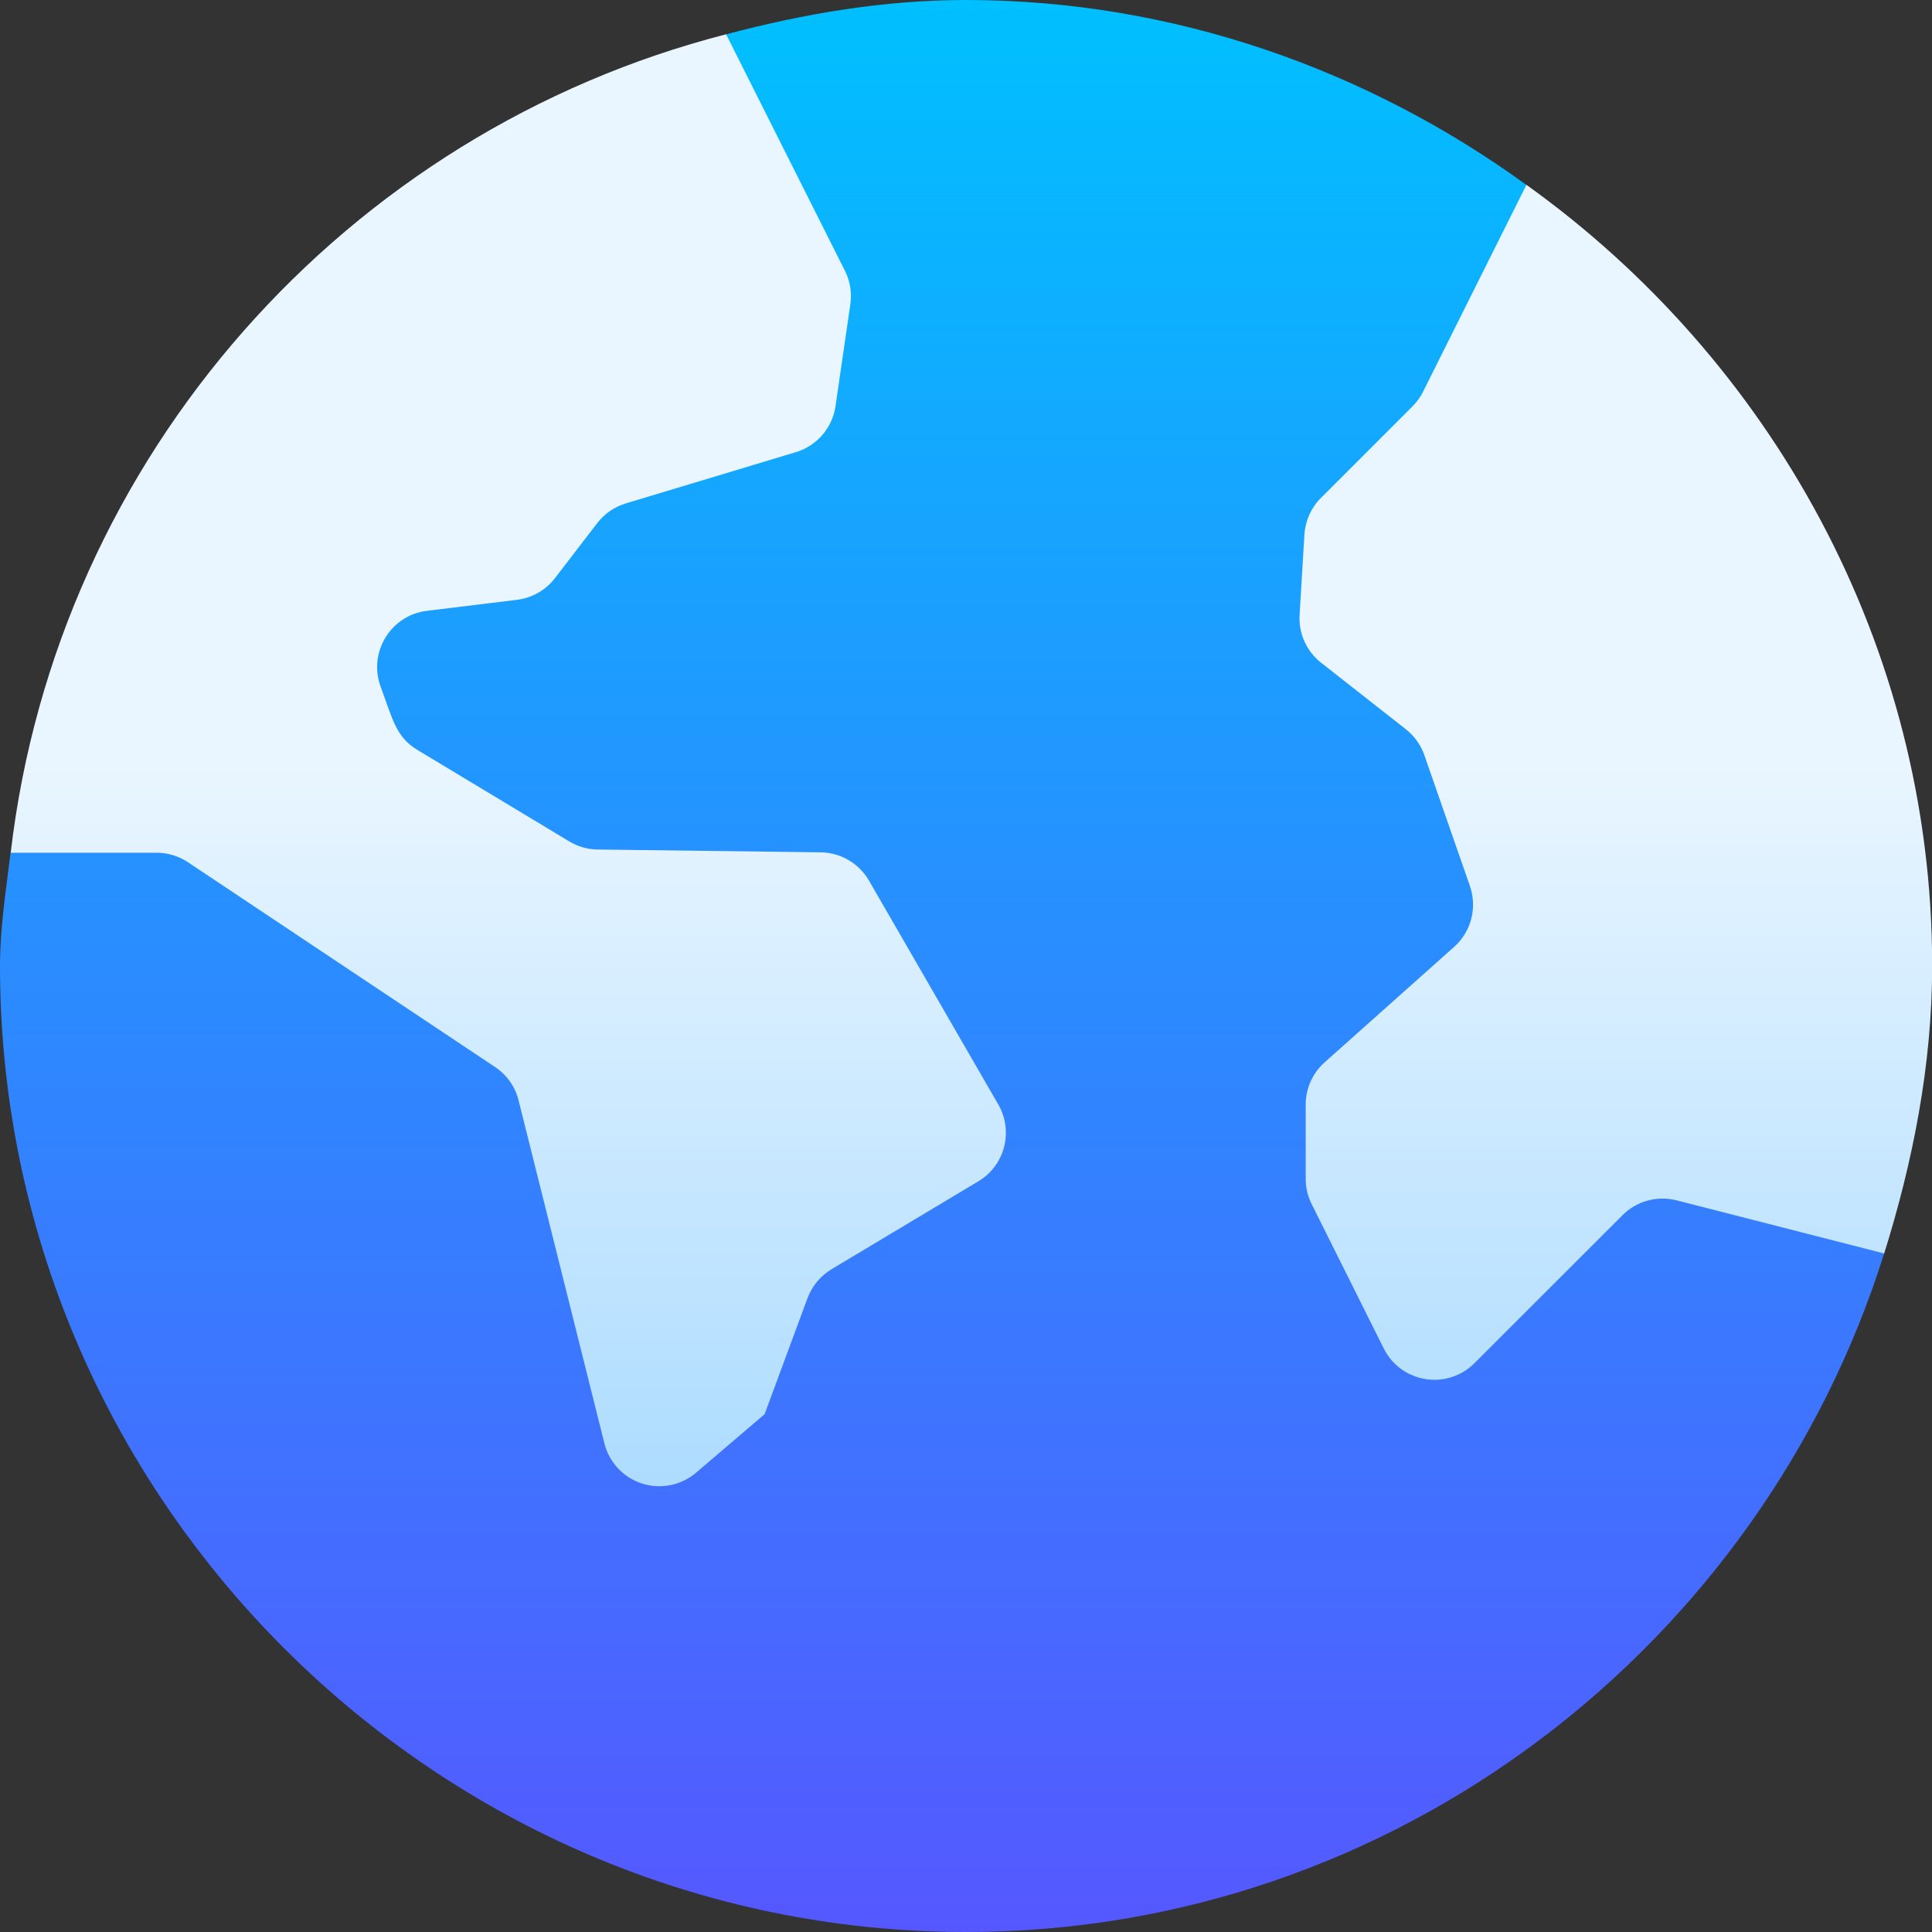
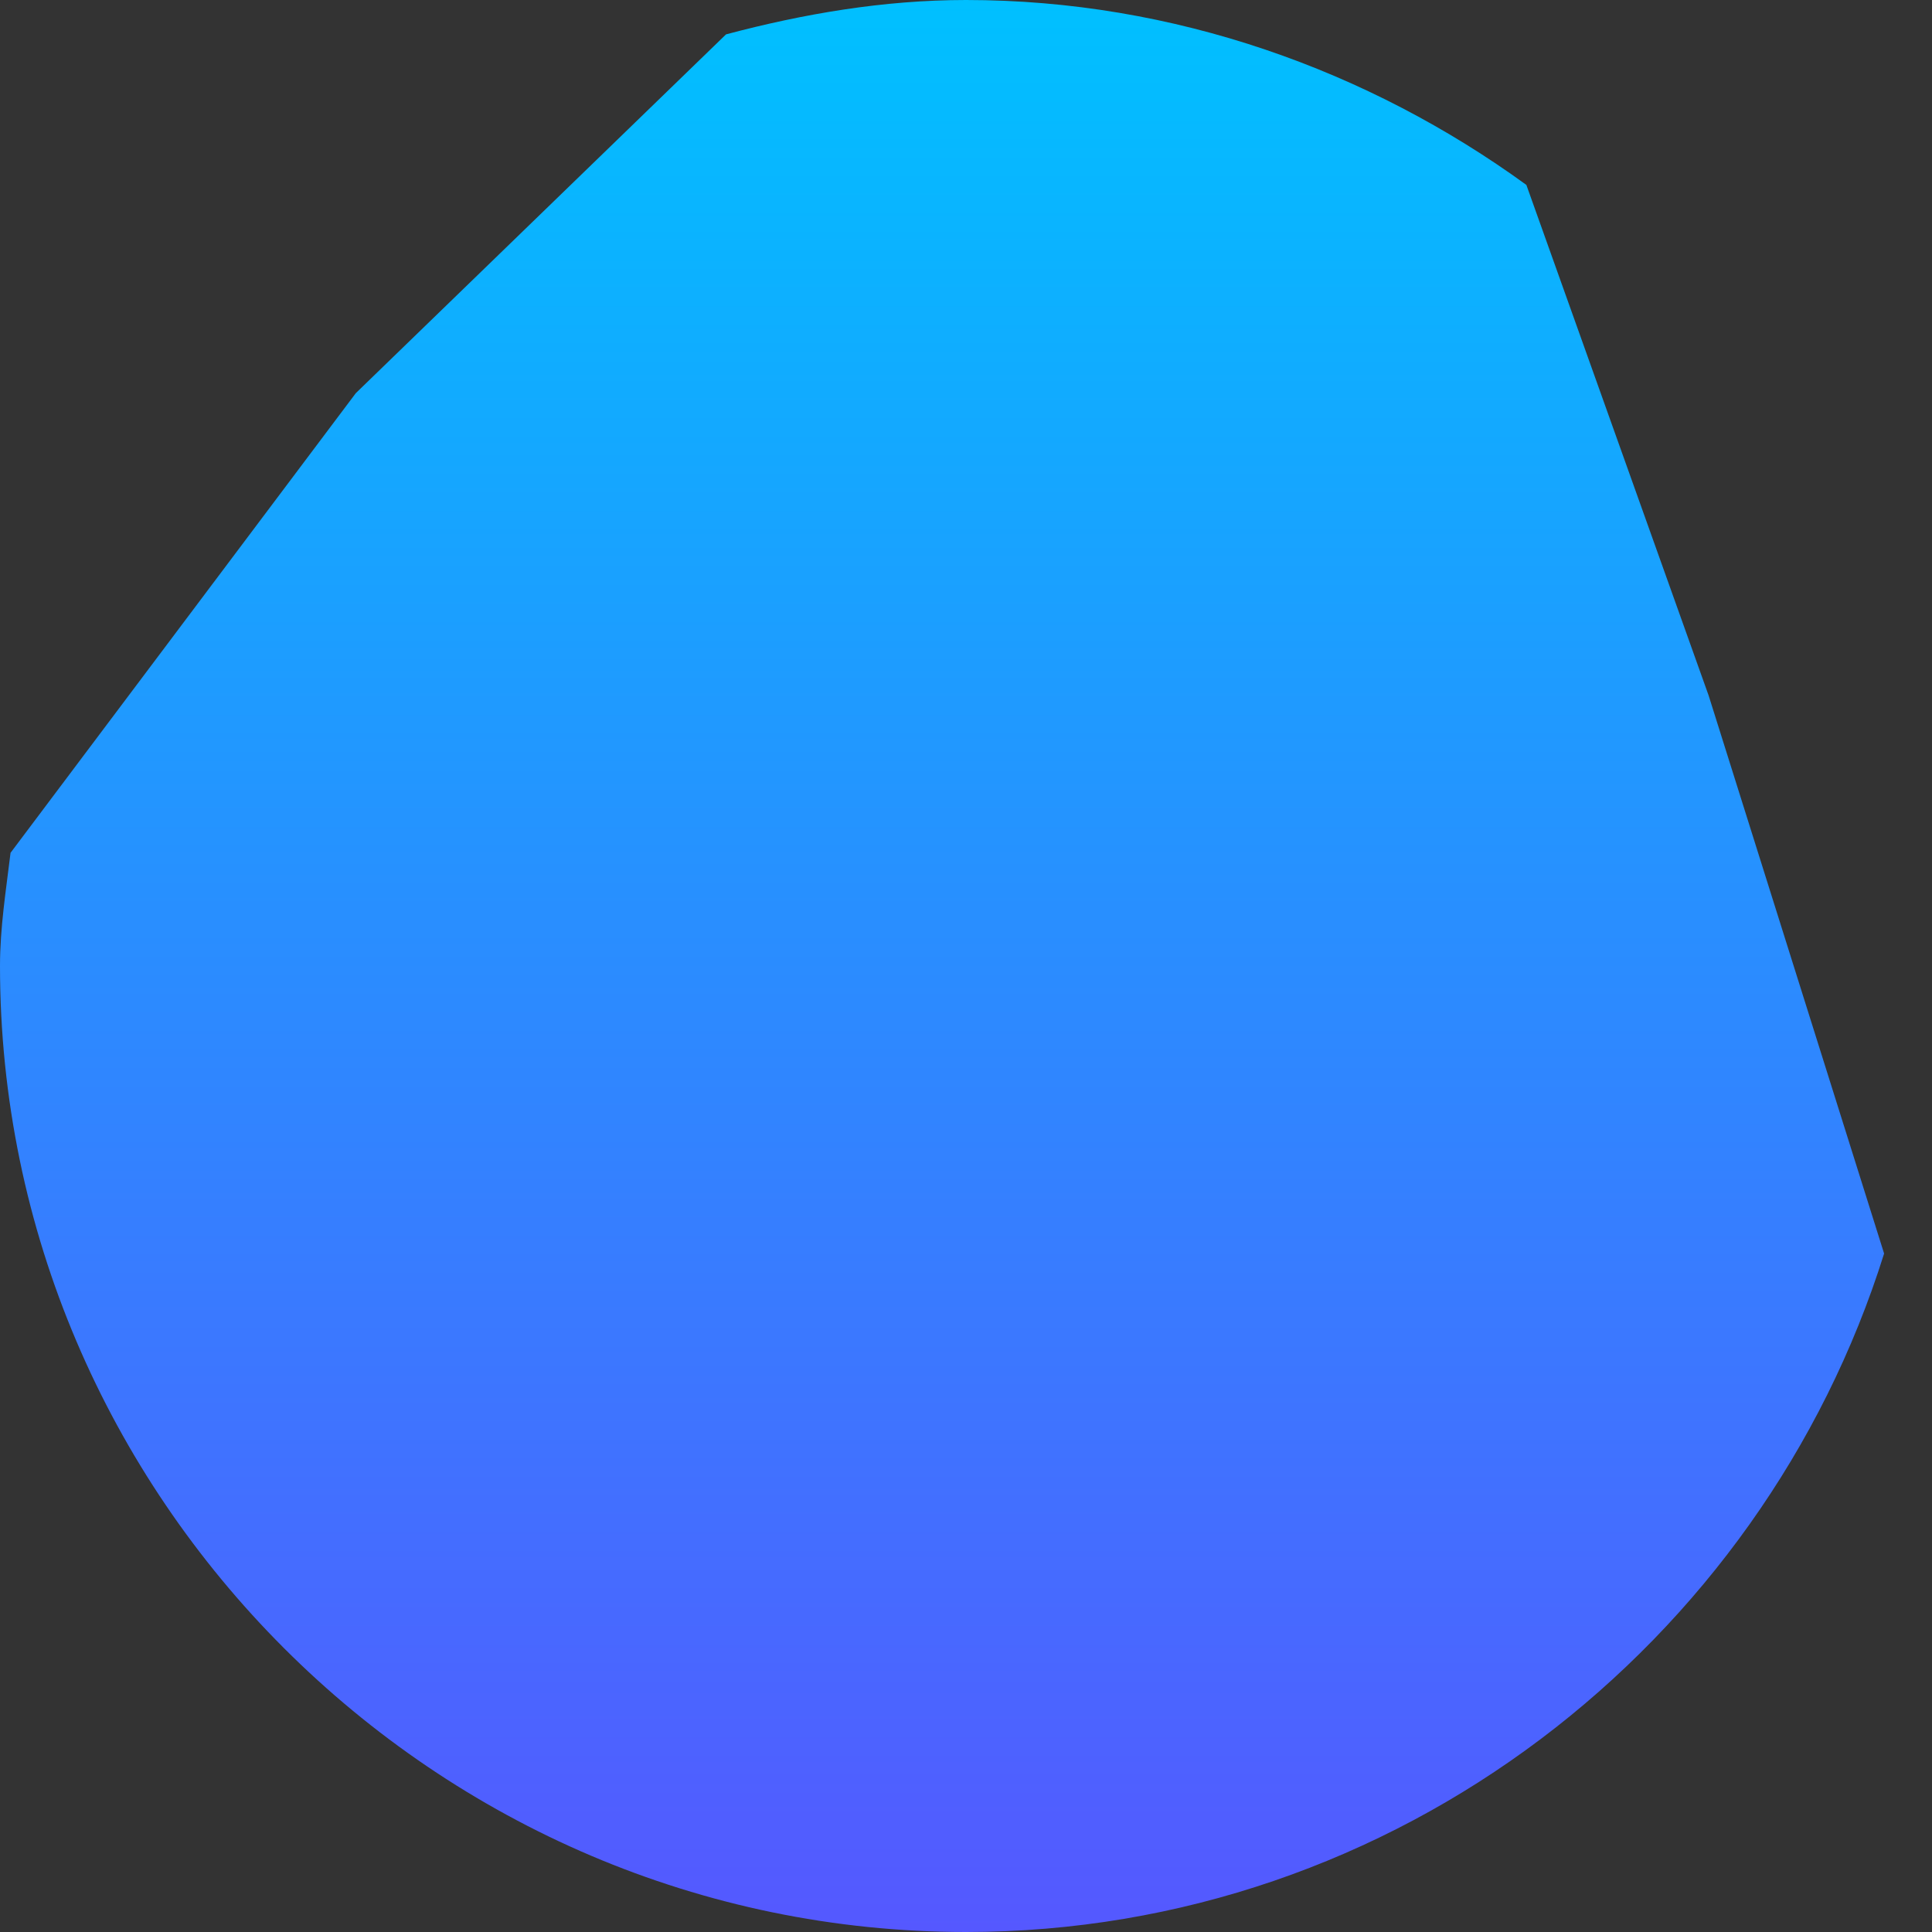
<svg xmlns="http://www.w3.org/2000/svg" width="24" height="24" viewBox="0 0 24 24" fill="none">
  <rect x="0" y="0" width="24" height="24" fill="#333333" stroke="none" />
  <g clip-path="url(#clip0_7798_142203)">
    <path d="M21.225 8.639L18.961 2.297C17.006 0.877 14.588 0 12 0C10.973 0 9.975 0.173 9.019 0.427L4.42 4.884L0.131 10.594C0.075 11.058 0 11.522 0 12C0 18.595 5.405 24 12 24C17.344 24 21.886 20.423 23.405 15.572L21.225 8.639Z" fill="url(#paint0_linear_7798_142203)" />
-     <path d="M10.795 10.94C10.671 10.725 10.443 10.591 10.195 10.588L7.425 10.553C7.3 10.552 7.178 10.517 7.071 10.452L5.182 9.314C4.919 9.155 4.878 8.935 4.728 8.529C4.572 8.103 4.854 7.643 5.302 7.588L6.422 7.451C6.609 7.428 6.779 7.331 6.894 7.182L7.42 6.497C7.51 6.381 7.634 6.295 7.775 6.253L9.886 5.617C10.147 5.539 10.339 5.316 10.379 5.046L10.563 3.781C10.584 3.638 10.561 3.493 10.496 3.364L9.02 0.426C4.309 1.635 0.709 5.657 0.133 10.593H1.945C2.084 10.593 2.219 10.634 2.335 10.711L6.15 13.255C6.296 13.352 6.4 13.499 6.442 13.669L7.508 17.93C7.567 18.166 7.744 18.355 7.975 18.429C8.207 18.503 8.461 18.453 8.646 18.295L9.498 17.568L10.031 16.127C10.087 15.976 10.192 15.85 10.329 15.767L12.153 14.675C12.483 14.478 12.593 14.053 12.401 13.72L10.795 10.94ZM18.962 2.296L17.678 4.866C17.644 4.934 17.599 4.995 17.546 5.049L16.409 6.186C16.287 6.307 16.215 6.469 16.204 6.64L16.144 7.638C16.13 7.868 16.23 8.091 16.412 8.233L17.464 9.059C17.57 9.143 17.65 9.254 17.694 9.381L18.26 11.007C18.353 11.276 18.276 11.574 18.063 11.763L16.456 13.196C16.306 13.329 16.22 13.52 16.22 13.721V14.646C16.22 14.755 16.246 14.863 16.295 14.96L17.19 16.752C17.405 17.181 17.977 17.273 18.316 16.934L20.156 15.095C20.331 14.919 20.587 14.85 20.827 14.911L23.406 15.571C23.758 14.446 24.002 13.237 24.002 11.999C24.002 8.005 21.986 4.462 18.962 2.296Z" fill="url(#paint1_linear_7798_142203)" />
  </g>
  <defs>
    <linearGradient id="paint0_linear_7798_142203" x1="11.702" y1="24" x2="11.702" y2="0" gradientUnits="userSpaceOnUse">
      <stop stop-color="#5558FF" />
      <stop offset="1" stop-color="#00C0FF" />
    </linearGradient>
    <linearGradient id="paint1_linear_7798_142203" x1="12.067" y1="18.463" x2="12.067" y2="0.426" gradientUnits="userSpaceOnUse">
      <stop stop-color="#ADDCFF" />
      <stop offset="0.503" stop-color="#EAF6FF" />
      <stop offset="1" stop-color="#EAF6FF" />
    </linearGradient>
    <clipPath id="clip0_7798_142203">
      <rect width="24" height="24" fill="white" />
    </clipPath>
  </defs>
</svg>